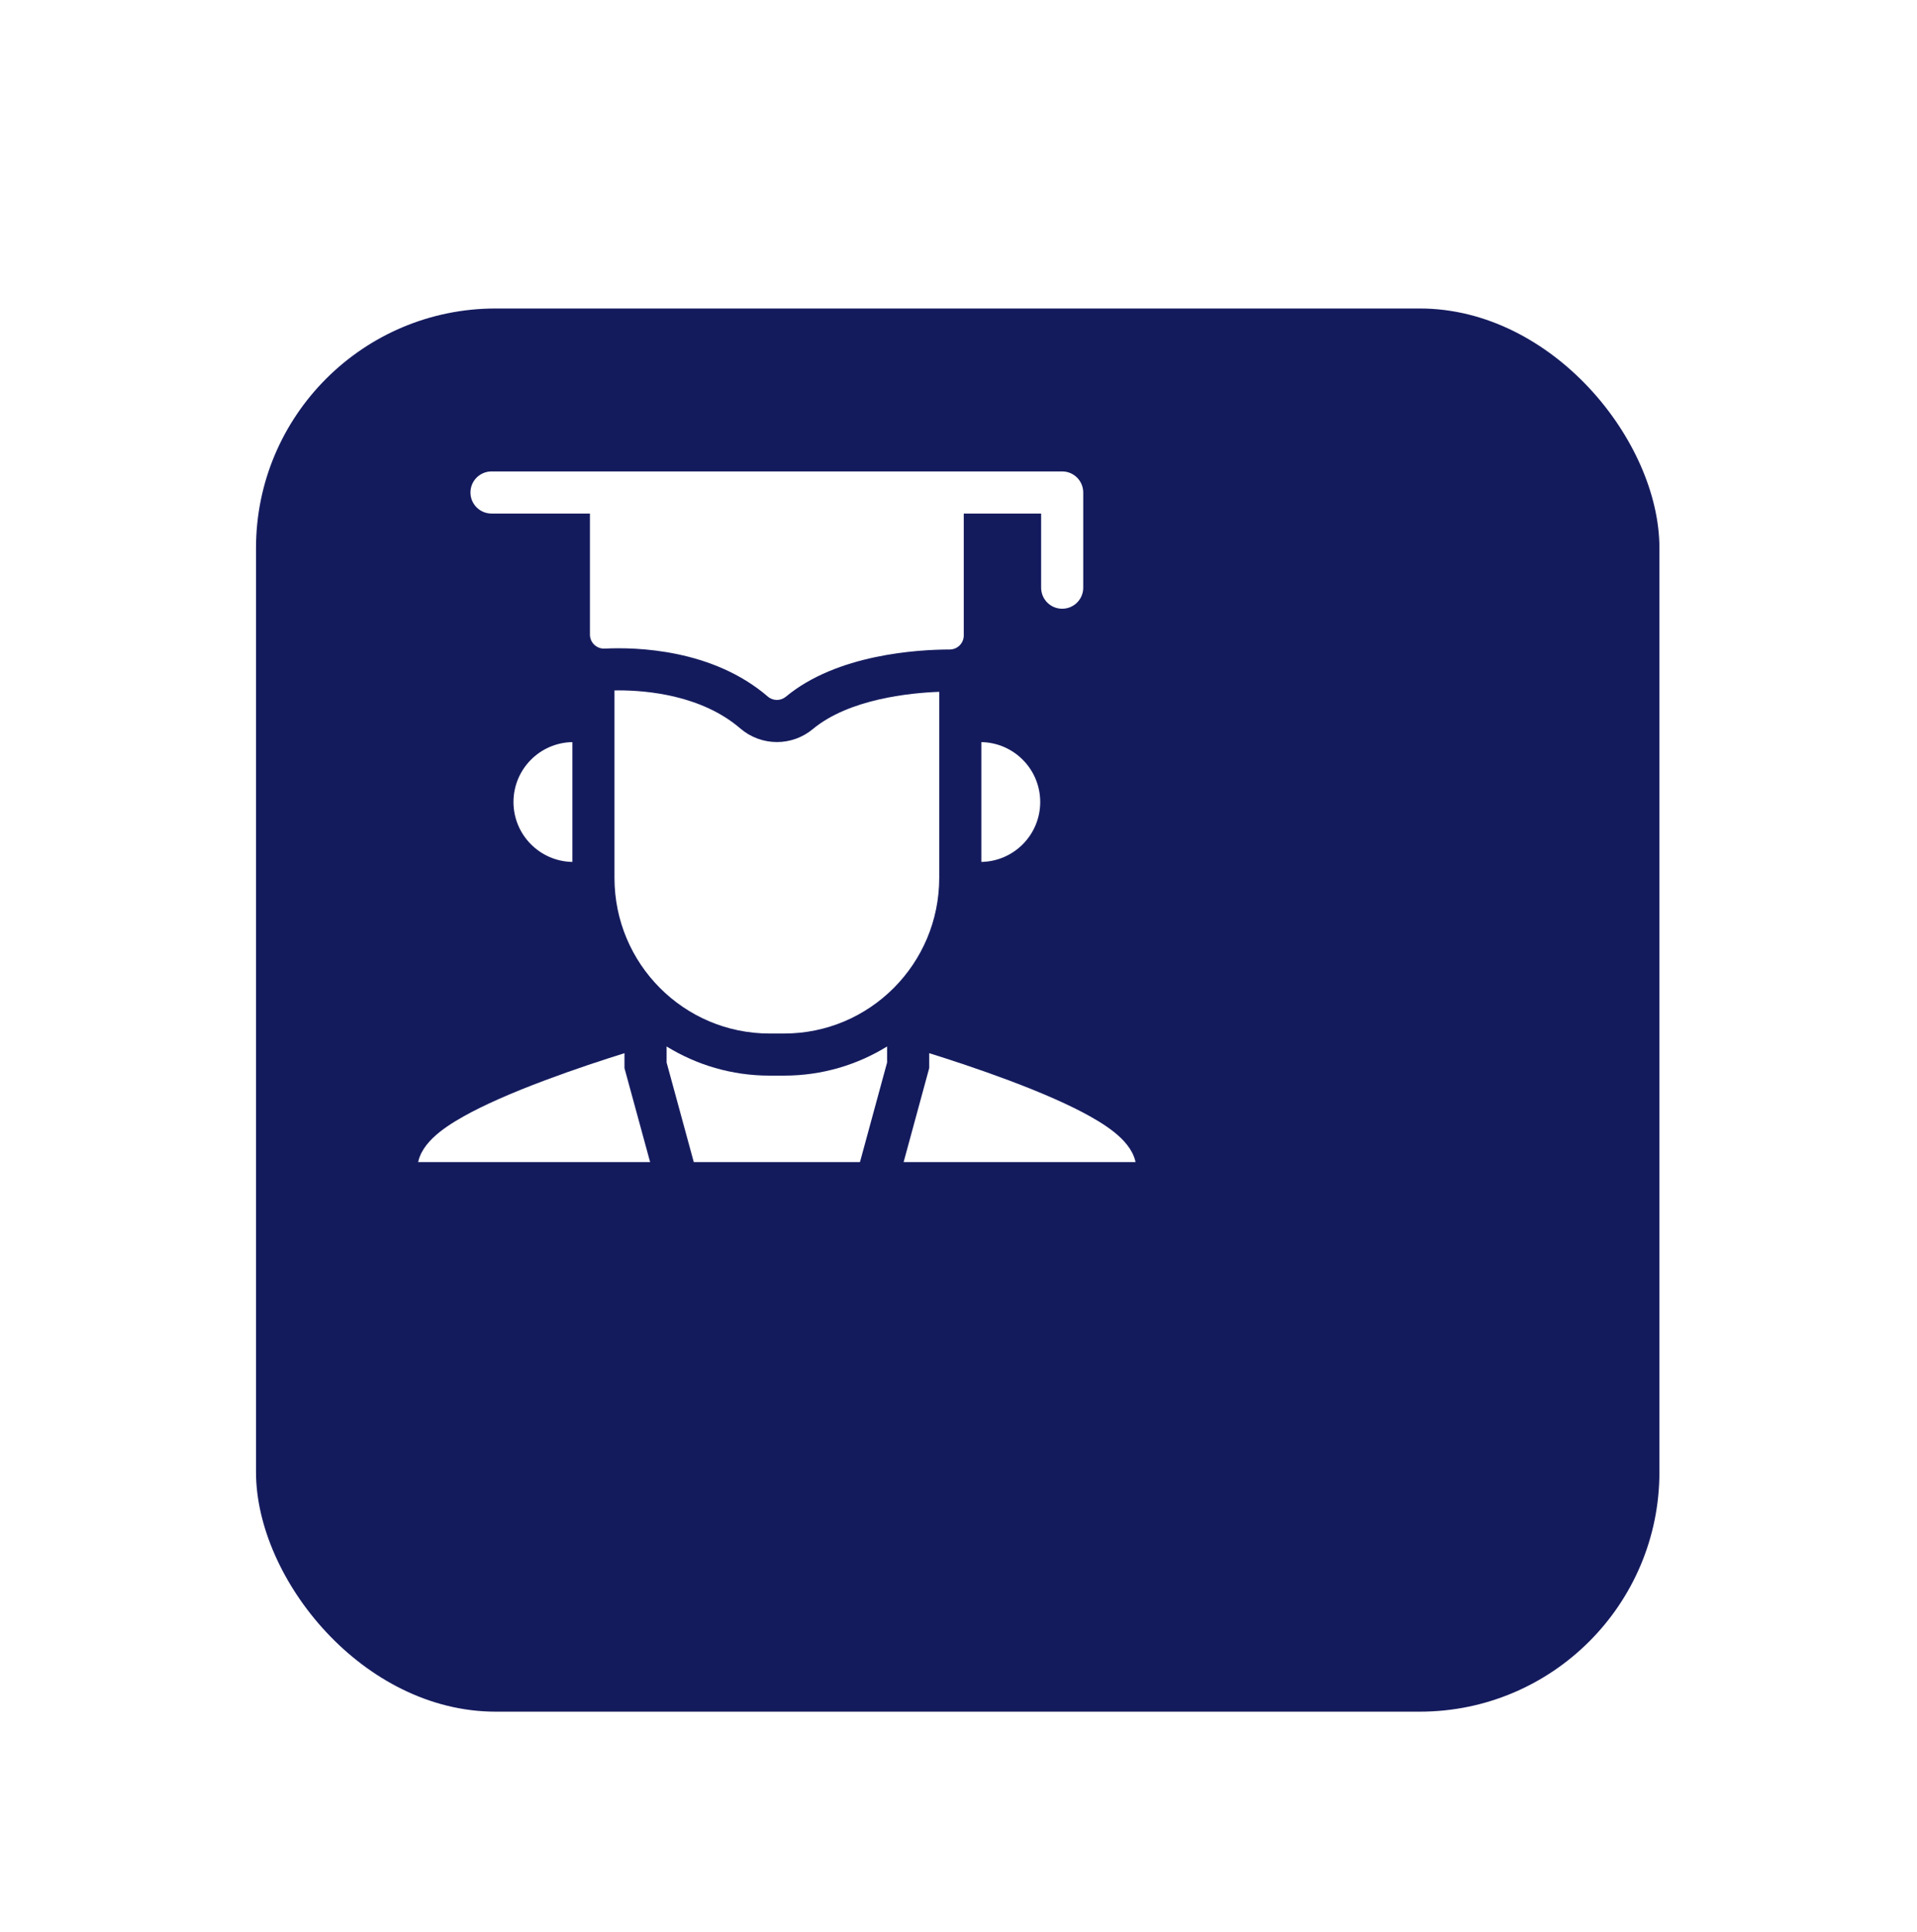
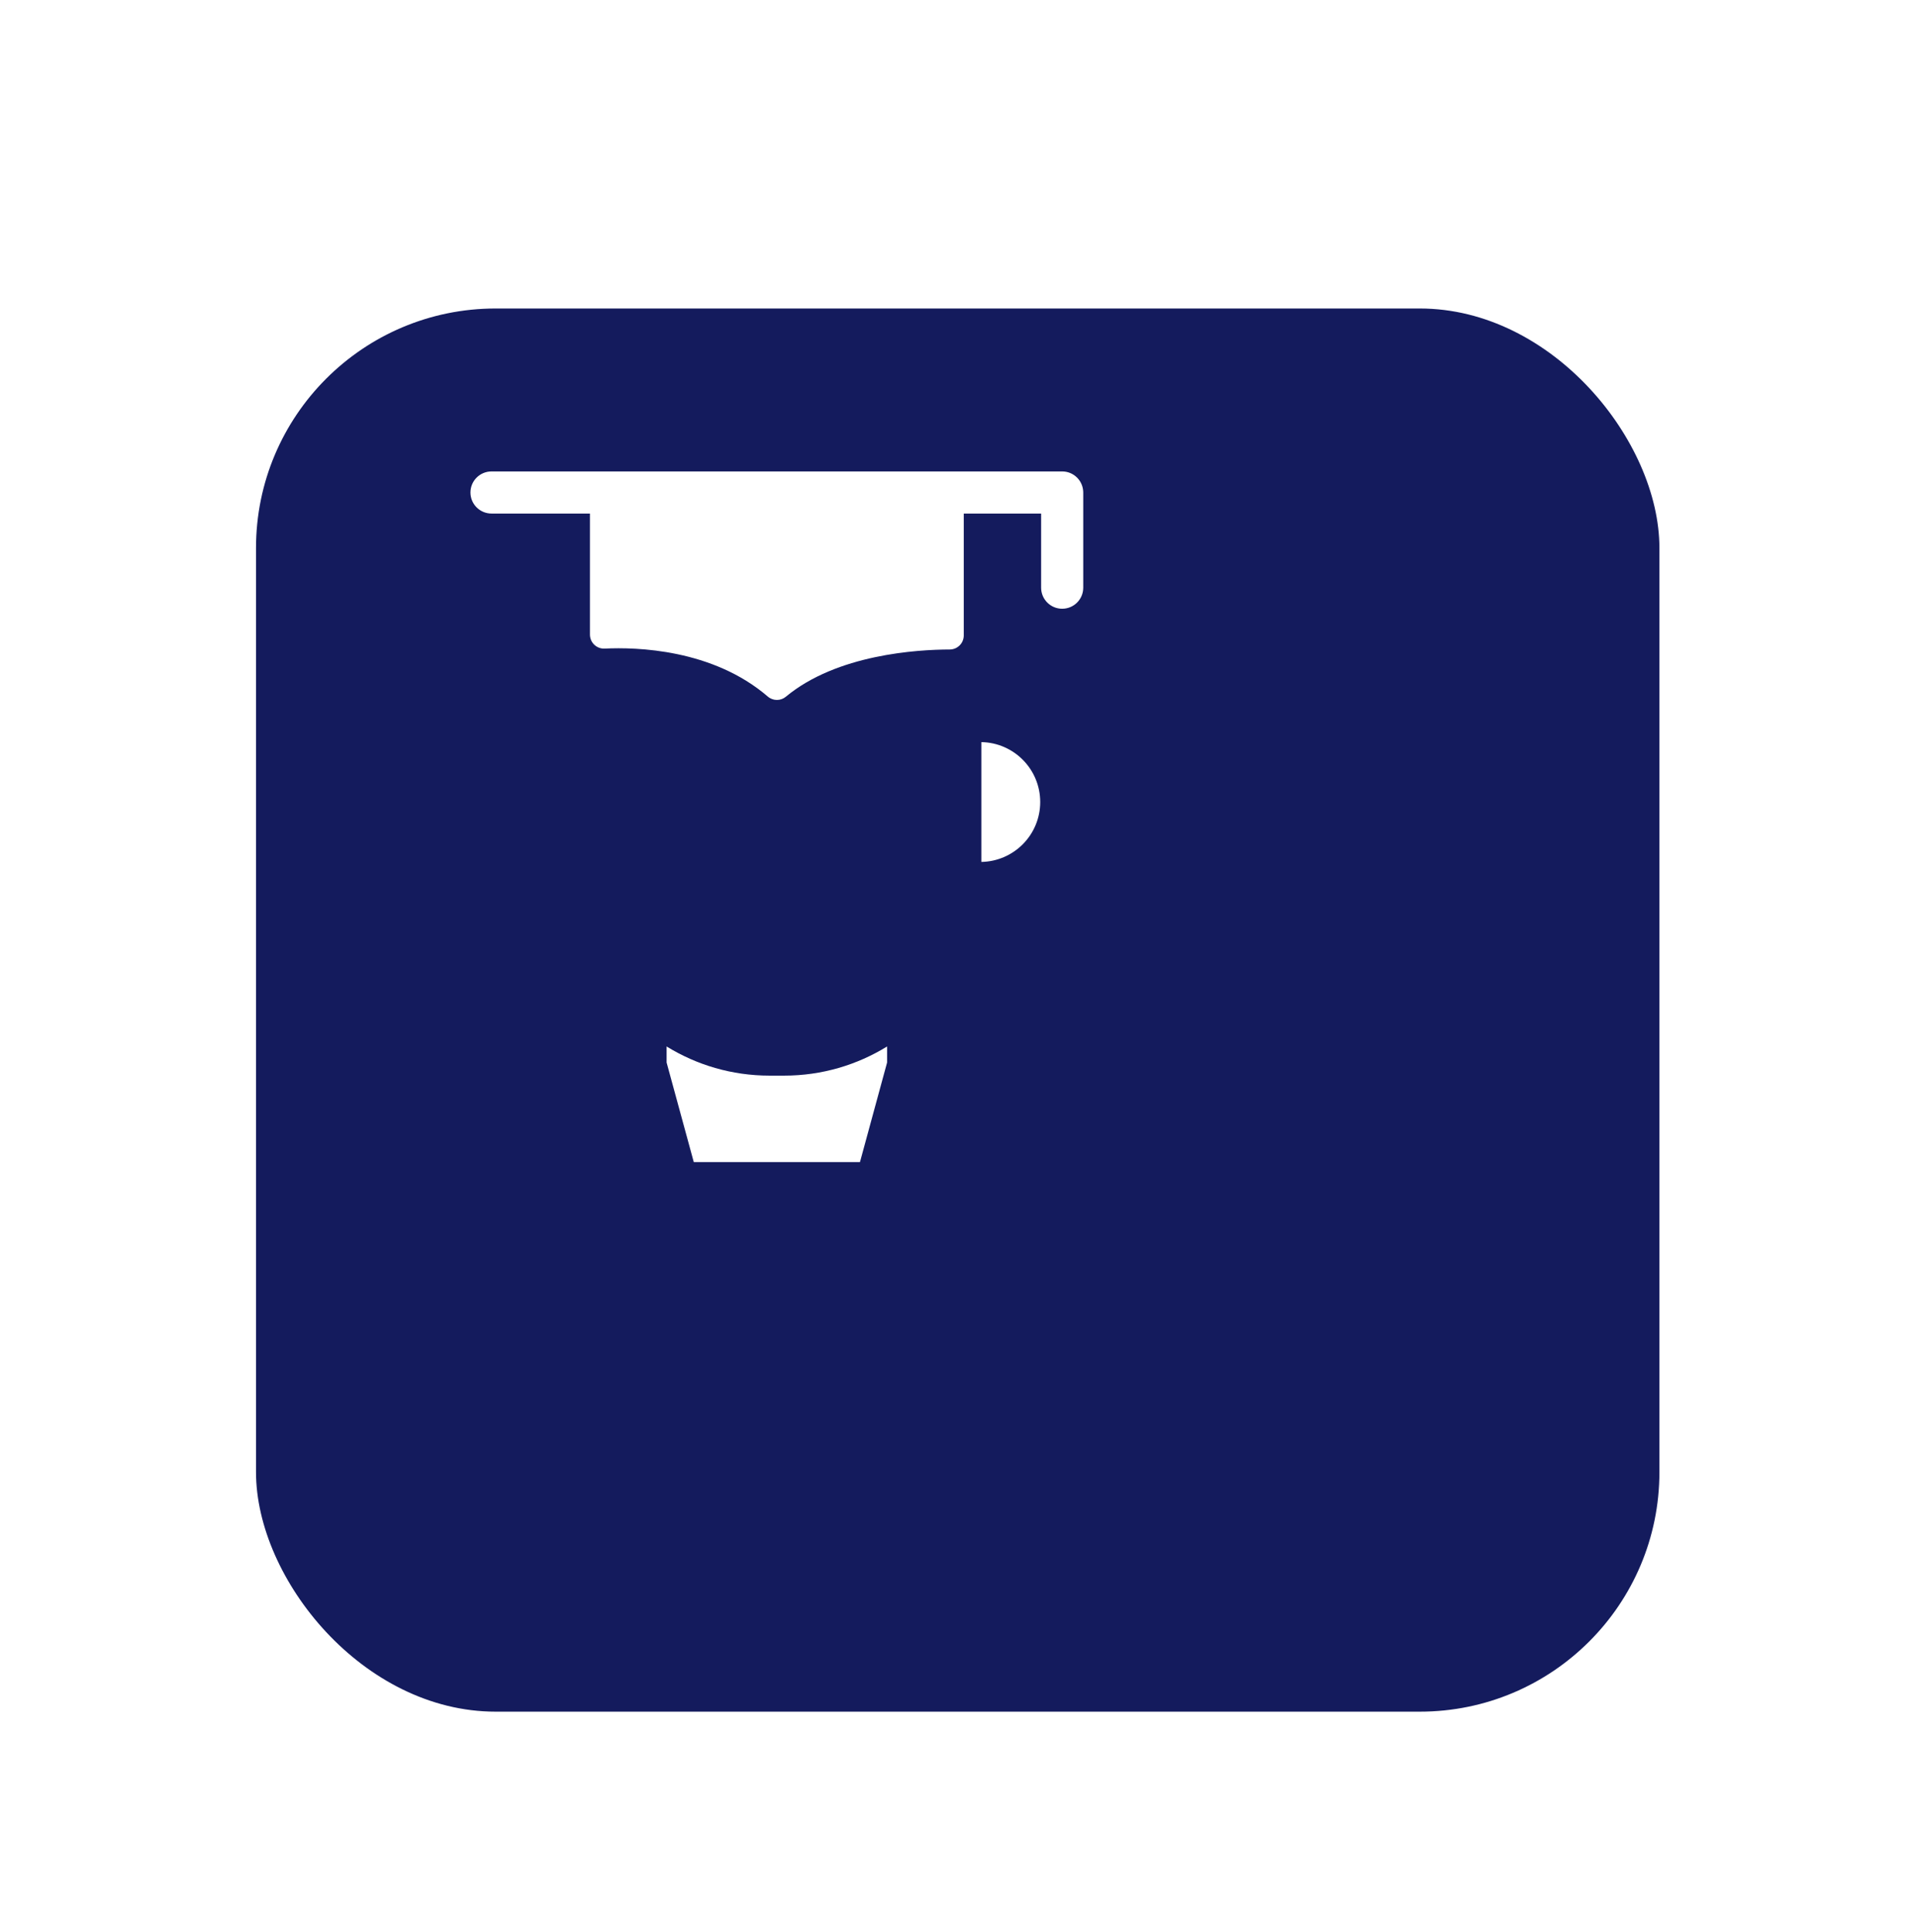
<svg xmlns="http://www.w3.org/2000/svg" width="128" height="129" viewBox="0 0 128 129" fill="none">
  <g filter="url(#filter0_dii_3375_27665)">
    <rect x="5.094" y="1.602" width="93.707" height="93.707" rx="16" fill="#141B5D" />
  </g>
  <g clip-path="url(#clip0_3375_27665)" filter="url(#filter1_d_3375_27665)">
    <g filter="url(#filter2_i_3375_27665)">
      <path d="M51.383 64.349C48.866 64.349 46.512 63.636 44.51 62.402V63.472L46.836 71.999H56.91L59.232 63.472V62.402C57.23 63.636 54.876 64.349 52.359 64.349H51.383Z" fill="white" />
    </g>
    <g filter="url(#filter3_i_3375_27665)">
-       <path d="M62.713 38.718C60.758 38.789 56.696 39.191 54.269 41.209C53.598 41.766 52.749 42.073 51.876 42.073C50.98 42.073 50.113 41.751 49.434 41.167C46.859 38.952 43.232 38.621 41.3 38.621C41.209 38.621 41.119 38.623 41.029 38.624V51.141C41.029 56.882 45.664 61.537 51.383 61.537H52.359C58.077 61.537 62.713 56.882 62.713 51.141V38.718Z" fill="white" />
-     </g>
+       </g>
    <g filter="url(#filter4_i_3375_27665)">
      <path d="M32.819 26.812H39.391V34.895C39.391 35.431 39.839 35.857 40.374 35.831C42.489 35.728 47.577 35.86 51.268 39.035C51.613 39.331 52.122 39.337 52.471 39.046C55.882 36.211 61.264 35.896 63.416 35.891C63.933 35.89 64.351 35.47 64.351 34.953V26.812H69.517V31.763C69.517 32.54 70.146 33.169 70.923 33.169C71.7 33.169 72.329 32.54 72.329 31.763V25.406C72.329 25.363 72.327 25.325 72.323 25.288C72.263 24.567 71.66 24 70.923 24H32.819C32.042 24 31.413 24.63 31.413 25.406C31.413 26.183 32.042 26.812 32.819 26.812Z" fill="white" />
    </g>
    <g filter="url(#filter5_i_3375_27665)">
-       <path d="M41.697 62.85C40.255 63.301 38.337 63.932 36.4 64.658C34.122 65.511 32.295 66.321 30.97 67.063C29.527 67.872 27.871 69.004 27.871 70.594C27.871 71.371 28.5 72 29.277 72H43.921L41.697 63.849V62.85Z" fill="white" />
-     </g>
+       </g>
    <g filter="url(#filter6_i_3375_27665)">
-       <path d="M72.772 67.063C71.446 66.321 69.619 65.512 67.342 64.658C65.405 63.932 63.486 63.301 62.044 62.85V63.849L59.825 72H74.465C75.241 72 75.871 71.371 75.871 70.594C75.871 69.004 74.215 67.872 72.772 67.063Z" fill="white" />
-     </g>
+       </g>
    <g filter="url(#filter7_i_3375_27665)">
-       <path d="M34.286 46.077C34.286 48.264 36.039 50.039 38.217 50.078V42.076C36.039 42.114 34.286 43.89 34.286 46.077V46.077Z" fill="white" />
-     </g>
+       </g>
    <g filter="url(#filter8_i_3375_27665)">
      <path d="M65.525 50.078C67.702 50.039 69.456 48.264 69.456 46.077V46.077C69.456 43.89 67.702 42.114 65.525 42.076V50.078Z" fill="white" />
    </g>
  </g>
  <defs>
    <filter id="filter0_dii_3375_27665" x="0.094" y="-3.398" width="127.707" height="131.707" filterUnits="userSpaceOnUse" color-interpolation-filters="sRGB">
      <feFlood flood-opacity="0" result="BackgroundImageFix" />
      <feColorMatrix in="SourceAlpha" type="matrix" values="0 0 0 0 0 0 0 0 0 0 0 0 0 0 0 0 0 0 127 0" result="hardAlpha" />
      <feMorphology radius="4" operator="erode" in="SourceAlpha" result="effect1_dropShadow_3375_27665" />
      <feOffset dx="12" dy="16" />
      <feGaussianBlur stdDeviation="10.5" />
      <feComposite in2="hardAlpha" operator="out" />
      <feColorMatrix type="matrix" values="0 0 0 0 0.078 0 0 0 0 0.106 0 0 0 0 0.365 0 0 0 0.2 0" />
      <feBlend mode="normal" in2="BackgroundImageFix" result="effect1_dropShadow_3375_27665" />
      <feBlend mode="normal" in="SourceGraphic" in2="effect1_dropShadow_3375_27665" result="shape" />
      <feColorMatrix in="SourceAlpha" type="matrix" values="0 0 0 0 0 0 0 0 0 0 0 0 0 0 0 0 0 0 127 0" result="hardAlpha" />
      <feOffset dy="8" />
      <feGaussianBlur stdDeviation="6.5" />
      <feComposite in2="hardAlpha" operator="arithmetic" k2="-1" k3="1" />
      <feColorMatrix type="matrix" values="0 0 0 0 0.336 0 0 0 0 0.361 0 0 0 0 0.59 0 0 0 1 0" />
      <feBlend mode="normal" in2="shape" result="effect2_innerShadow_3375_27665" />
      <feColorMatrix in="SourceAlpha" type="matrix" values="0 0 0 0 0 0 0 0 0 0 0 0 0 0 0 0 0 0 127 0" result="hardAlpha" />
      <feOffset dy="-5" />
      <feGaussianBlur stdDeviation="10" />
      <feComposite in2="hardAlpha" operator="arithmetic" k2="-1" k3="1" />
      <feColorMatrix type="matrix" values="0 0 0 0 0.1 0 0 0 0 0.147 0 0 0 0 0.59 0 0 0 1 0" />
      <feBlend mode="normal" in2="effect2_innerShadow_3375_27665" result="effect3_innerShadow_3375_27665" />
    </filter>
    <filter id="filter1_d_3375_27665" x="18.515" y="20.258" width="66.712" height="66.712" filterUnits="userSpaceOnUse" color-interpolation-filters="sRGB">
      <feFlood flood-opacity="0" result="BackgroundImageFix" />
      <feColorMatrix in="SourceAlpha" type="matrix" values="0 0 0 0 0 0 0 0 0 0 0 0 0 0 0 0 0 0 127 0" result="hardAlpha" />
      <feOffset dy="5.613" />
      <feGaussianBlur stdDeviation="4.678" />
      <feComposite in2="hardAlpha" operator="out" />
      <feColorMatrix type="matrix" values="0 0 0 0 0 0 0 0 0 0 0 0 0 0 0 0 0 0 0.25 0" />
      <feBlend mode="normal" in2="BackgroundImageFix" result="effect1_dropShadow_3375_27665" />
      <feBlend mode="normal" in="SourceGraphic" in2="effect1_dropShadow_3375_27665" result="shape" />
    </filter>
    <filter id="filter2_i_3375_27665" x="44.51" y="62.402" width="14.722" height="11.469" filterUnits="userSpaceOnUse" color-interpolation-filters="sRGB">
      <feFlood flood-opacity="0" result="BackgroundImageFix" />
      <feBlend mode="normal" in="SourceGraphic" in2="BackgroundImageFix" result="shape" />
      <feColorMatrix in="SourceAlpha" type="matrix" values="0 0 0 0 0 0 0 0 0 0 0 0 0 0 0 0 0 0 127 0" result="hardAlpha" />
      <feOffset dy="1.871" />
      <feGaussianBlur stdDeviation="1.871" />
      <feComposite in2="hardAlpha" operator="arithmetic" k2="-1" k3="1" />
      <feColorMatrix type="matrix" values="0 0 0 0 0 0 0 0 0 0 0 0 0 0 0 0 0 0 0.25 0" />
      <feBlend mode="normal" in2="shape" result="effect1_innerShadow_3375_27665" />
    </filter>
    <filter id="filter3_i_3375_27665" x="41.029" y="38.621" width="21.683" height="24.787" filterUnits="userSpaceOnUse" color-interpolation-filters="sRGB">
      <feFlood flood-opacity="0" result="BackgroundImageFix" />
      <feBlend mode="normal" in="SourceGraphic" in2="BackgroundImageFix" result="shape" />
      <feColorMatrix in="SourceAlpha" type="matrix" values="0 0 0 0 0 0 0 0 0 0 0 0 0 0 0 0 0 0 127 0" result="hardAlpha" />
      <feOffset dy="1.871" />
      <feGaussianBlur stdDeviation="1.871" />
      <feComposite in2="hardAlpha" operator="arithmetic" k2="-1" k3="1" />
      <feColorMatrix type="matrix" values="0 0 0 0 0 0 0 0 0 0 0 0 0 0 0 0 0 0 0.25 0" />
      <feBlend mode="normal" in2="shape" result="effect1_innerShadow_3375_27665" />
    </filter>
    <filter id="filter4_i_3375_27665" x="31.413" y="24" width="40.917" height="17.131" filterUnits="userSpaceOnUse" color-interpolation-filters="sRGB">
      <feFlood flood-opacity="0" result="BackgroundImageFix" />
      <feBlend mode="normal" in="SourceGraphic" in2="BackgroundImageFix" result="shape" />
      <feColorMatrix in="SourceAlpha" type="matrix" values="0 0 0 0 0 0 0 0 0 0 0 0 0 0 0 0 0 0 127 0" result="hardAlpha" />
      <feOffset dy="1.871" />
      <feGaussianBlur stdDeviation="1.871" />
      <feComposite in2="hardAlpha" operator="arithmetic" k2="-1" k3="1" />
      <feColorMatrix type="matrix" values="0 0 0 0 0 0 0 0 0 0 0 0 0 0 0 0 0 0 0.25 0" />
      <feBlend mode="normal" in2="shape" result="effect1_innerShadow_3375_27665" />
    </filter>
    <filter id="filter5_i_3375_27665" x="27.871" y="62.85" width="16.05" height="11.022" filterUnits="userSpaceOnUse" color-interpolation-filters="sRGB">
      <feFlood flood-opacity="0" result="BackgroundImageFix" />
      <feBlend mode="normal" in="SourceGraphic" in2="BackgroundImageFix" result="shape" />
      <feColorMatrix in="SourceAlpha" type="matrix" values="0 0 0 0 0 0 0 0 0 0 0 0 0 0 0 0 0 0 127 0" result="hardAlpha" />
      <feOffset dy="1.871" />
      <feGaussianBlur stdDeviation="1.871" />
      <feComposite in2="hardAlpha" operator="arithmetic" k2="-1" k3="1" />
      <feColorMatrix type="matrix" values="0 0 0 0 0 0 0 0 0 0 0 0 0 0 0 0 0 0 0.25 0" />
      <feBlend mode="normal" in2="shape" result="effect1_innerShadow_3375_27665" />
    </filter>
    <filter id="filter6_i_3375_27665" x="59.825" y="62.85" width="16.046" height="11.022" filterUnits="userSpaceOnUse" color-interpolation-filters="sRGB">
      <feFlood flood-opacity="0" result="BackgroundImageFix" />
      <feBlend mode="normal" in="SourceGraphic" in2="BackgroundImageFix" result="shape" />
      <feColorMatrix in="SourceAlpha" type="matrix" values="0 0 0 0 0 0 0 0 0 0 0 0 0 0 0 0 0 0 127 0" result="hardAlpha" />
      <feOffset dy="1.871" />
      <feGaussianBlur stdDeviation="1.871" />
      <feComposite in2="hardAlpha" operator="arithmetic" k2="-1" k3="1" />
      <feColorMatrix type="matrix" values="0 0 0 0 0 0 0 0 0 0 0 0 0 0 0 0 0 0 0.25 0" />
      <feBlend mode="normal" in2="shape" result="effect1_innerShadow_3375_27665" />
    </filter>
    <filter id="filter7_i_3375_27665" x="34.286" y="42.076" width="3.931" height="9.873" filterUnits="userSpaceOnUse" color-interpolation-filters="sRGB">
      <feFlood flood-opacity="0" result="BackgroundImageFix" />
      <feBlend mode="normal" in="SourceGraphic" in2="BackgroundImageFix" result="shape" />
      <feColorMatrix in="SourceAlpha" type="matrix" values="0 0 0 0 0 0 0 0 0 0 0 0 0 0 0 0 0 0 127 0" result="hardAlpha" />
      <feOffset dy="1.871" />
      <feGaussianBlur stdDeviation="1.871" />
      <feComposite in2="hardAlpha" operator="arithmetic" k2="-1" k3="1" />
      <feColorMatrix type="matrix" values="0 0 0 0 0 0 0 0 0 0 0 0 0 0 0 0 0 0 0.25 0" />
      <feBlend mode="normal" in2="shape" result="effect1_innerShadow_3375_27665" />
    </filter>
    <filter id="filter8_i_3375_27665" x="65.525" y="42.076" width="3.931" height="9.873" filterUnits="userSpaceOnUse" color-interpolation-filters="sRGB">
      <feFlood flood-opacity="0" result="BackgroundImageFix" />
      <feBlend mode="normal" in="SourceGraphic" in2="BackgroundImageFix" result="shape" />
      <feColorMatrix in="SourceAlpha" type="matrix" values="0 0 0 0 0 0 0 0 0 0 0 0 0 0 0 0 0 0 127 0" result="hardAlpha" />
      <feOffset dy="1.871" />
      <feGaussianBlur stdDeviation="1.871" />
      <feComposite in2="hardAlpha" operator="arithmetic" k2="-1" k3="1" />
      <feColorMatrix type="matrix" values="0 0 0 0 0 0 0 0 0 0 0 0 0 0 0 0 0 0 0.25 0" />
      <feBlend mode="normal" in2="shape" result="effect1_innerShadow_3375_27665" />
    </filter>
    <clipPath id="clip0_3375_27665">
      <rect width="48" height="48" fill="white" transform="translate(27.871 24)" />
    </clipPath>
  </defs>
</svg>